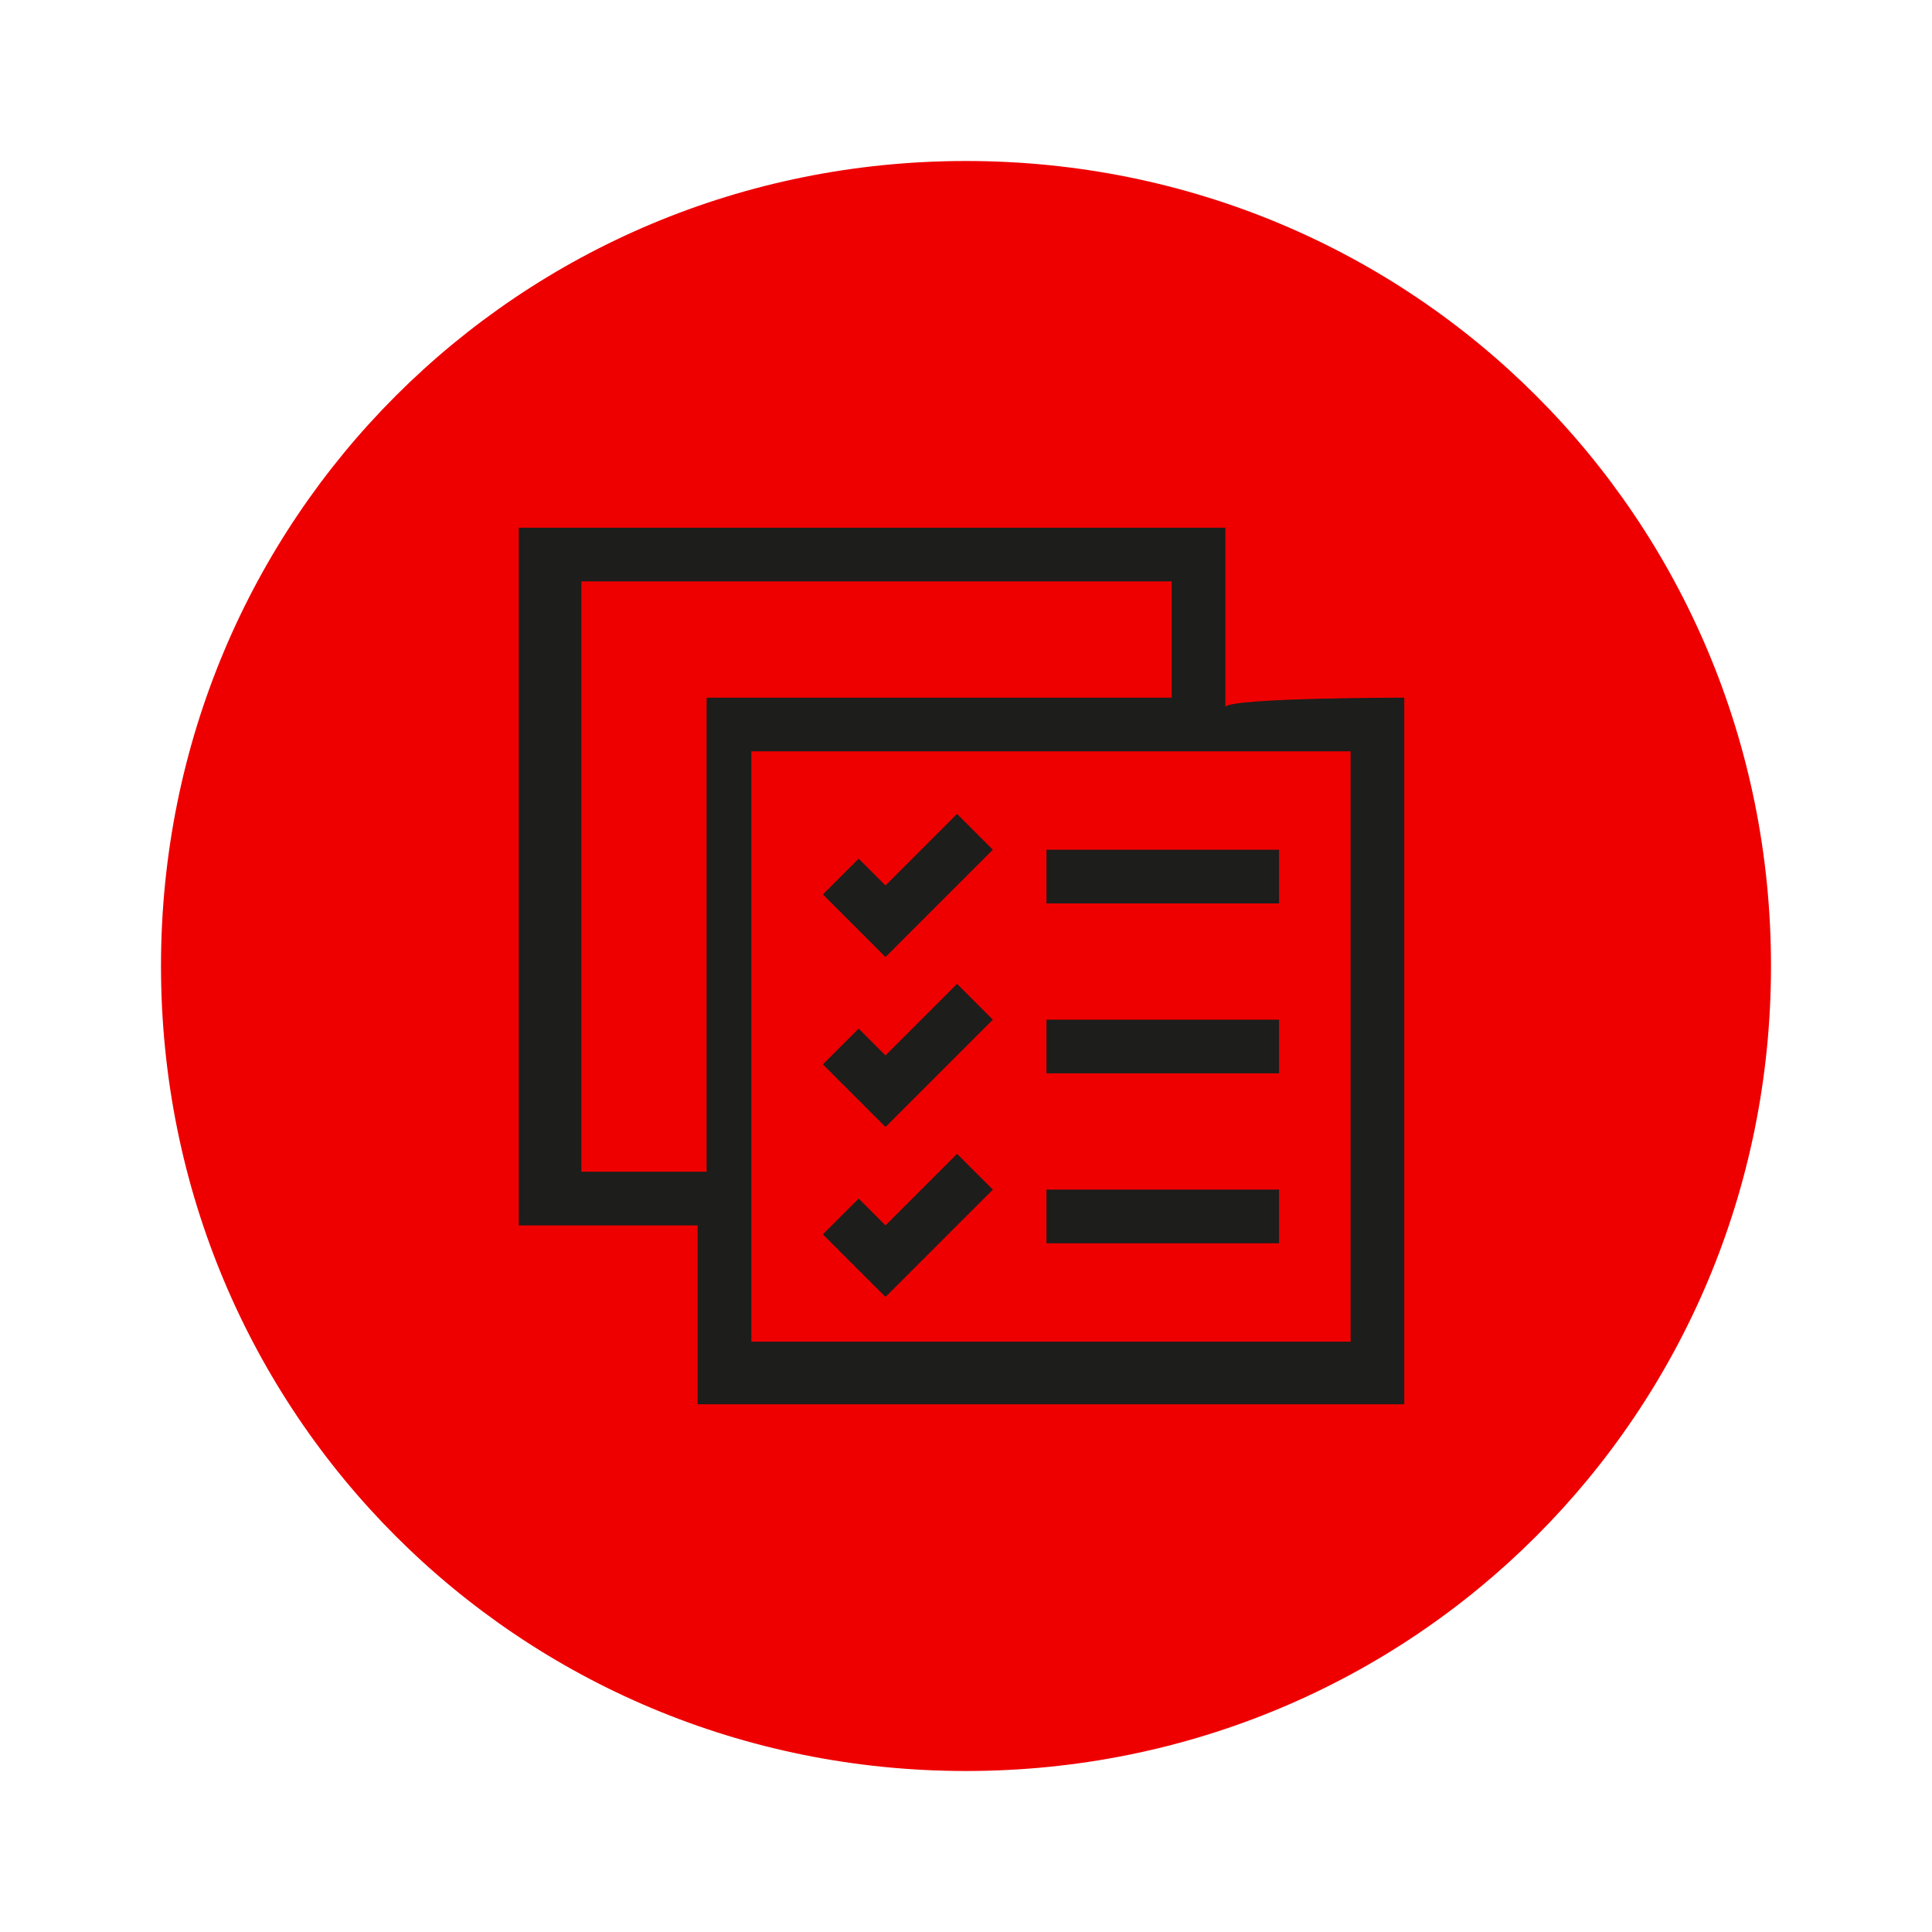
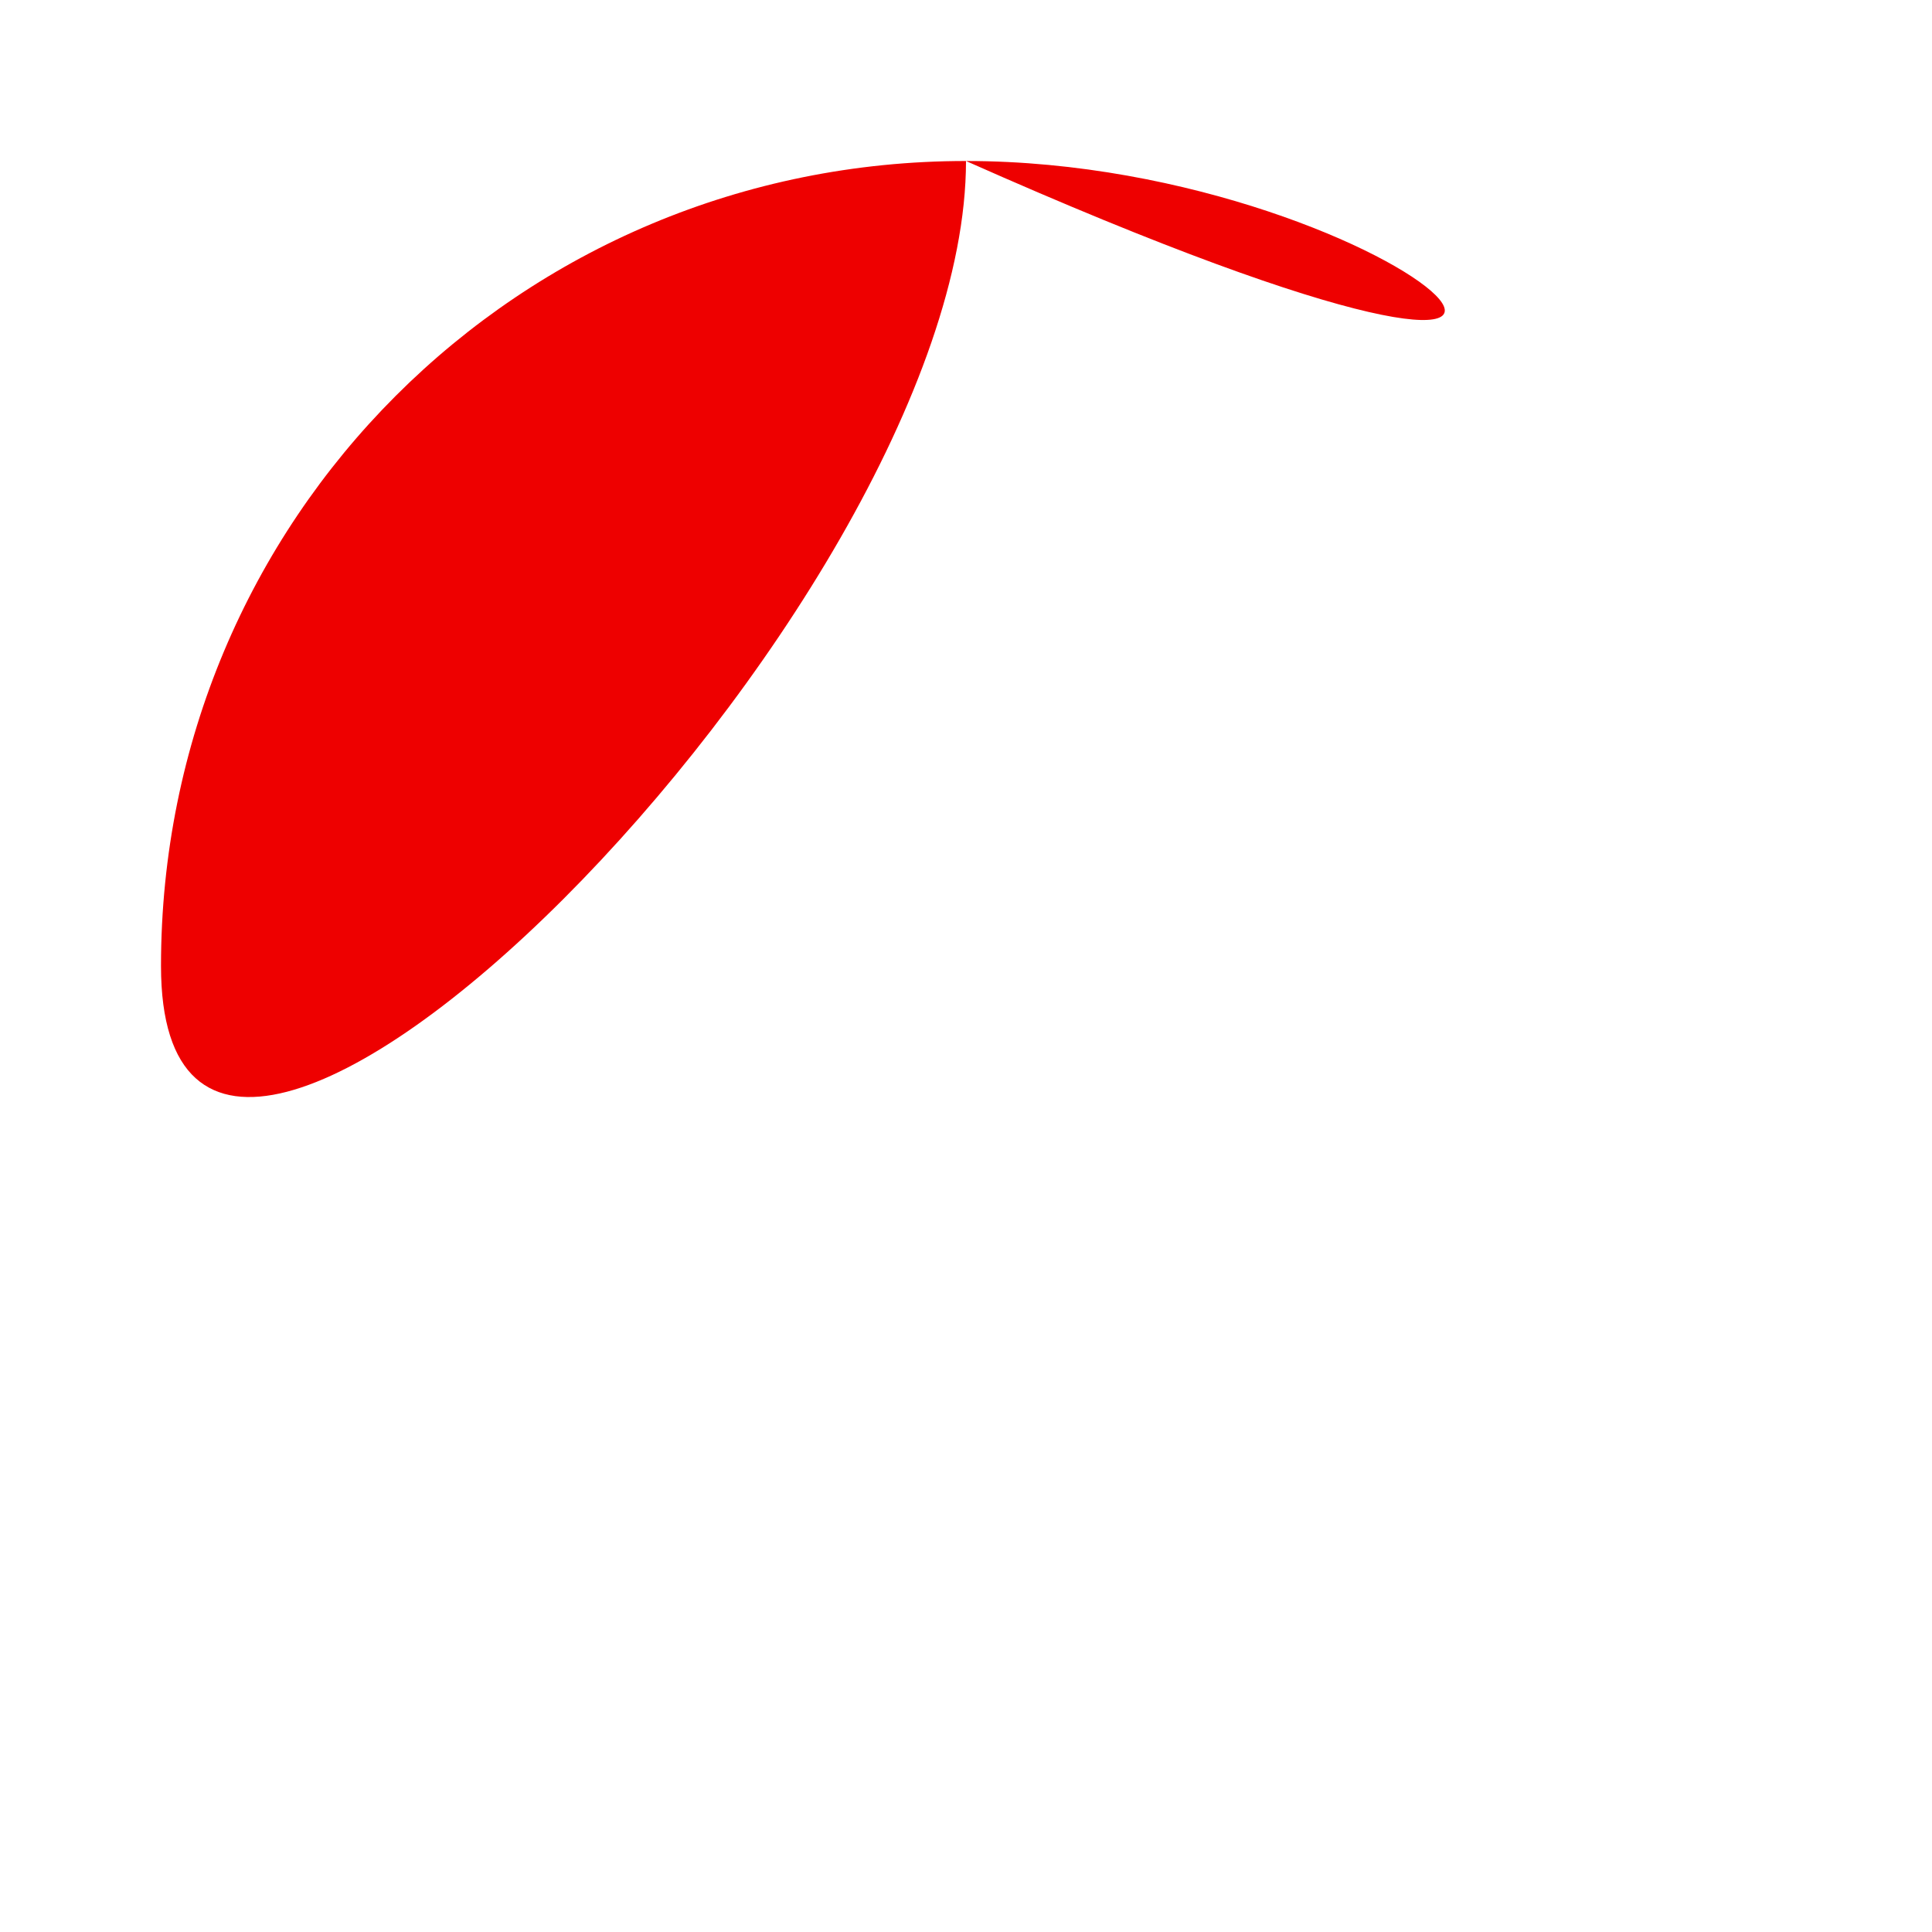
<svg xmlns="http://www.w3.org/2000/svg" version="1.1" id="bdc9bb98-e0f0-4a84-b5e6-fc349207fd4b" x="0px" y="0px" viewBox="0 0 21.6 21.6" style="enable-background:new 0 0 21.6 21.6;" xml:space="preserve">
  <style type="text/css">
	.st0{fill:#EE0000;}
	.st1{fill:#1D1D1B;}
</style>
-   <path class="st0" d="M10.8,1.8L10.8,1.8c-5,0-9,4-9,9s4,9,9,9s9-4,9-9l0,0C19.8,5.8,15.8,1.8,10.8,1.8z" />
-   <path class="st1" d="M9.9,10.7L9.2,10l0.4-0.4l0.3,0.3l0.8-0.8l0.4,0.4L9.9,10.7z M14.3,9.5h-2.6v0.6h2.6V9.5z M11.1,11.4L10.7,11  l-0.8,0.8l-0.3-0.3l-0.4,0.4l0.7,0.7L11.1,11.4z M14.3,11.4h-2.6V12h2.6V11.4z M11.1,13.3l-0.4-0.4l-0.8,0.8l-0.3-0.3l-0.4,0.4  l0.7,0.7L11.1,13.3z M14.3,13.3h-2.6v0.6h2.6V13.3z M15.7,7.8v7.9H7.8v-2h-2V5.9h7.9v2C13.8,7.8,15.7,7.8,15.7,7.8z M7.8,7.8h5.3  V6.5H6.5v6.6h1.4V7.8z M15.1,8.4H8.4v6.6h6.7V8.4z" />
+   <path class="st0" d="M10.8,1.8L10.8,1.8c-5,0-9,4-9,9s9-4,9-9l0,0C19.8,5.8,15.8,1.8,10.8,1.8z" />
</svg>